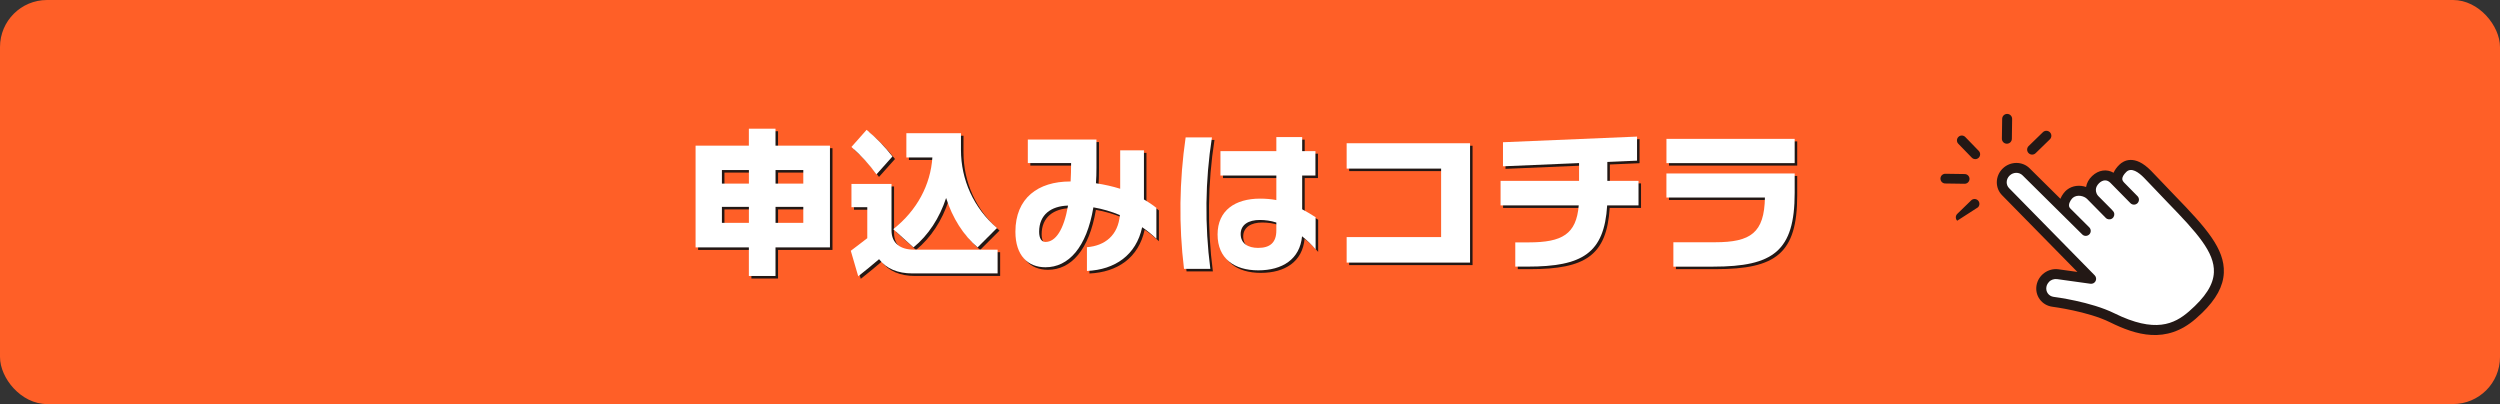
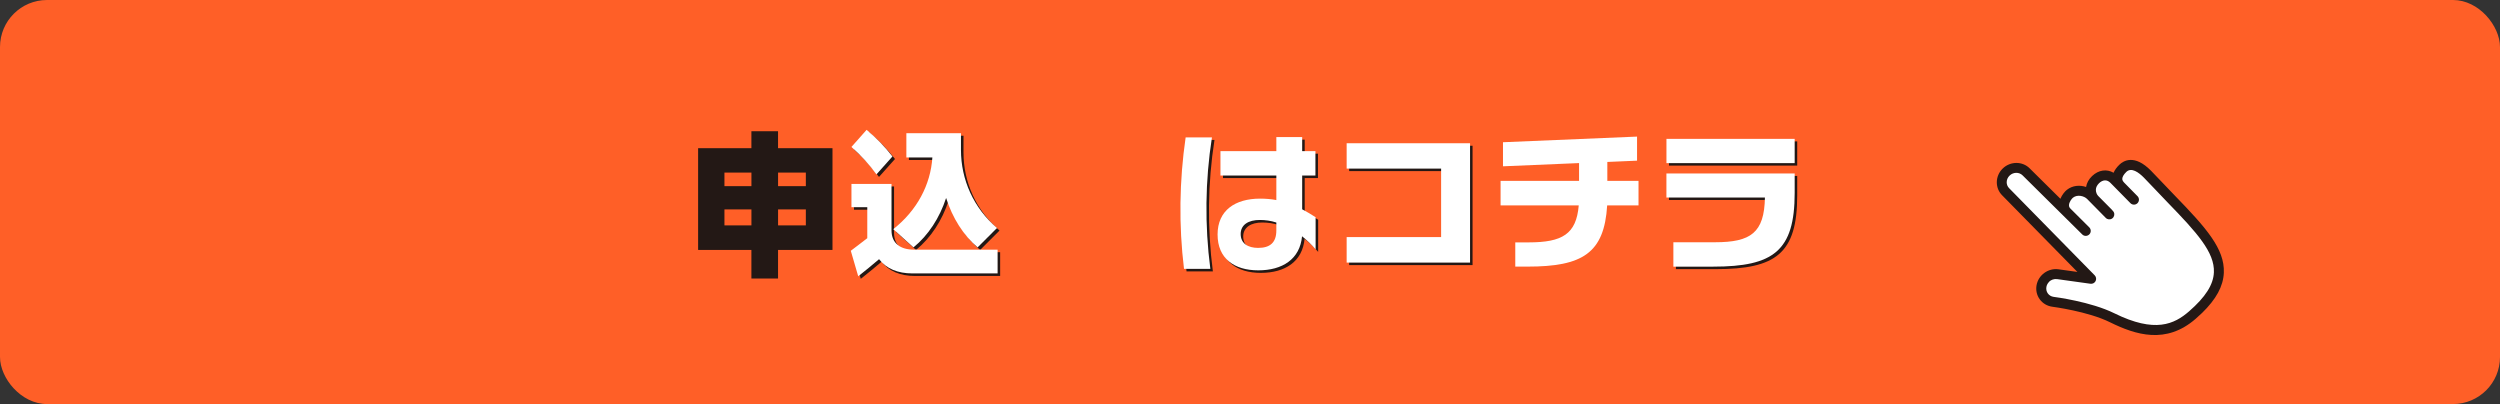
<svg xmlns="http://www.w3.org/2000/svg" id="_レイヤー_2" viewBox="0 0 797.61 128.91">
  <rect x="0" y="0" width="797.61" height="128.91" fill="#333333" stroke="none" />
  <defs>
    <style>.cls-1{fill:#ff5f27;}.cls-1,.cls-2,.cls-3{stroke-width:0px;}.cls-2{fill:#231815;}.cls-3{fill:#fff;}</style>
  </defs>
  <g id="_レイヤー_1-2">
    <rect class="cls-1" width="797.61" height="128.91" rx="15" ry="15" />
    <path class="cls-2" d="m265.6,79.74h-17.37v9.12h-8.5v-9.12h-17v-32.46h17v-5.41h8.5v5.41h17.37v32.46Zm-34.47-24.68v4.33h8.61v-4.33h-8.61Zm8.61,16.85v-5.1h-8.61v5.1h8.61Zm8.5-16.85v4.33h8.86v-4.33h-8.86Zm8.86,16.85v-5.1h-8.86v5.1h8.86Z" />
    <path class="cls-2" d="m319.09,80.46v7.58h-27.26c-4.54,0-8.25-1.5-10.56-4.54-2.22,1.86-4.38,3.71-6.65,5.46l-2.37-8.14c1.75-1.29,3.5-2.68,5.26-4.02v-9.89h-5.05v-7.42h12.78v14.84c0,4.17,2.94,6.13,7.11,6.13h26.74Zm-46.63-32.77l4.84-5.46c3.19,2.68,5.93,5.51,8.24,8.5l-5.1,5.72c-2.22-3.04-4.84-5.98-7.99-8.76Zm19.79,32.05l-6.44-5.82c7.58-5.98,11.9-14.17,12.47-22.88h-8.3v-7.73h17.42v5.36c0,9.48,4.02,18.45,11.49,24.89l-6.18,6.18c-4.54-3.86-8.04-9.43-10.05-15.77-2.06,6.34-5.67,11.9-10.41,15.77Z" />
-     <path class="cls-2" d="m369.74,76.96c-1.44-1.34-2.94-2.58-4.54-3.66-1.91,8.91-8.66,13.55-17.62,13.96v-7.58c5.77-.46,9.95-3.81,10.51-10.25-2.68-1.13-5.51-1.96-8.45-2.47-2.16,12.83-7.94,19.12-15.3,19.12-5.57,0-9.58-3.71-9.58-11.34,0-10.77,7.27-16.03,17.47-16.03h.15c.1-1.86.15-3.81.15-5.87h-13.81v-7.52h21.9v9.07c0,1.7-.05,3.35-.16,4.89,2.73.41,5.26.98,7.73,1.75v-12.26h7.58v15.67c1.39.82,2.73,1.7,3.97,2.68v9.84Zm-28.19-10.56c-5.41.15-9.22,2.89-9.22,8.35,0,2.16.82,3.25,2.01,3.25,3.25,0,5.87-3.86,7.21-11.59Z" />
    <path class="cls-2" d="m387.47,44.65c-2.16,13.86-2.32,27.98-.51,41.94h-8.4c-1.7-13.96-1.49-28.08.52-41.94h8.4Zm33.08,25.46v10.25c-1.34-1.55-2.78-2.94-4.33-4.17-.67,7.32-6.29,10.87-13.96,10.87s-12.99-3.76-12.99-11.44,5.62-11.44,13.55-11.44c1.85,0,3.61.15,5.2.46v-7.83h-17.83v-7.78h17.83v-4.48h8.24v4.48h4.23v7.78h-4.23v10.77c1.5.77,2.89,1.65,4.28,2.52Zm-12.52,1.7c-1.75-.57-3.5-.82-5.31-.82-3.56,0-6.08,1.49-6.08,4.48s2.32,4.43,5.56,4.43c3.71,0,5.82-1.6,5.82-5.57v-2.53Z" />
    <path class="cls-2" d="m469.81,84.58h-39.37v-8.14h30.14v-21.85h-30.14v-8.09h39.37v38.08Z" />
-     <path class="cls-2" d="m523.56,66.34h-10c-.93,15.25-7.88,19.53-25.4,19.53h-3.92v-7.73h4.28c10.72,0,15.2-2.63,15.97-11.8h-24.94v-7.83h25.04v-5.67l-24.27,1.03v-7.68l42.77-1.8v7.68l-9.48.41v6.03h9.95v7.83Z" />
    <path class="cls-2" d="m532.48,45.11h40.91v7.73h-40.91v-7.73Zm40.91,11.03v6.23c0,18.5-6.8,23.5-25.97,23.5h-12.73v-7.78h13.29c11.44,0,15.72-3.04,15.92-14.27h-31.43v-7.68h40.91Z" />
-     <path class="cls-3" d="m264.79,78.93h-17.37v9.12h-8.5v-9.12h-17v-32.46h17v-5.41h8.5v5.41h17.37v32.46Zm-34.47-24.68v4.33h8.61v-4.33h-8.61Zm8.61,16.85v-5.1h-8.61v5.1h8.61Zm8.5-16.85v4.33h8.86v-4.33h-8.86Zm8.86,16.85v-5.1h-8.86v5.1h8.86Z" />
    <path class="cls-3" d="m318.28,79.65v7.58h-27.26c-4.54,0-8.25-1.5-10.56-4.54-2.22,1.86-4.38,3.71-6.65,5.46l-2.37-8.14c1.75-1.29,3.5-2.68,5.26-4.02v-9.89h-5.05v-7.42h12.78v14.84c0,4.17,2.94,6.13,7.11,6.13h26.74Zm-46.63-32.77l4.84-5.46c3.19,2.68,5.93,5.51,8.24,8.5l-5.1,5.72c-2.21-3.04-4.84-5.98-7.99-8.76Zm19.79,32.05l-6.44-5.82c7.58-5.98,11.9-14.17,12.47-22.88h-8.3v-7.73h17.42v5.36c0,9.48,4.02,18.45,11.49,24.89l-6.18,6.18c-4.54-3.86-8.04-9.43-10.05-15.77-2.06,6.34-5.67,11.9-10.41,15.77Z" />
-     <path class="cls-3" d="m368.94,76.15c-1.44-1.34-2.94-2.58-4.54-3.66-1.91,8.91-8.66,13.55-17.62,13.96v-7.58c5.77-.46,9.95-3.81,10.51-10.25-2.68-1.13-5.51-1.96-8.45-2.47-2.16,12.83-7.94,19.12-15.3,19.12-5.57,0-9.58-3.71-9.58-11.34,0-10.77,7.27-16.03,17.47-16.03h.15c.1-1.86.15-3.81.15-5.87h-13.81v-7.52h21.9v9.07c0,1.7-.05,3.35-.16,4.89,2.73.41,5.26.98,7.73,1.75v-12.26h7.58v15.67c1.39.82,2.73,1.7,3.97,2.68v9.84Zm-28.19-10.56c-5.41.15-9.22,2.89-9.22,8.35,0,2.16.82,3.25,2.01,3.25,3.25,0,5.87-3.86,7.21-11.59Z" />
    <path class="cls-3" d="m386.66,43.84c-2.16,13.86-2.32,27.98-.51,41.94h-8.4c-1.7-13.96-1.49-28.08.52-41.94h8.4Zm33.08,25.46v10.25c-1.34-1.55-2.78-2.94-4.33-4.17-.67,7.32-6.29,10.87-13.96,10.87s-12.99-3.76-12.99-11.44,5.62-11.44,13.55-11.44c1.85,0,3.61.15,5.2.46v-7.83h-17.83v-7.78h17.83v-4.48h8.24v4.48h4.23v7.78h-4.23v10.77c1.5.77,2.89,1.65,4.28,2.52Zm-12.52,1.7c-1.75-.57-3.5-.82-5.31-.82-3.56,0-6.08,1.49-6.08,4.48s2.32,4.43,5.56,4.43c3.71,0,5.82-1.6,5.82-5.57v-2.53Z" />
    <path class="cls-3" d="m469.01,83.78h-39.37v-8.14h30.14v-21.85h-30.14v-8.09h39.37v38.08Z" />
    <path class="cls-3" d="m522.76,65.53h-10c-.93,15.25-7.88,19.53-25.4,19.53h-3.92v-7.73h4.28c10.72,0,15.2-2.63,15.97-11.8h-24.94v-7.83h25.04v-5.67l-24.27,1.03v-7.68l42.77-1.8v7.68l-9.48.41v6.03h9.95v7.83Z" />
    <path class="cls-3" d="m531.67,44.31h40.91v7.73h-40.91v-7.73Zm40.91,11.03v6.23c0,18.5-6.8,23.5-25.97,23.5h-12.73v-7.78h13.29c11.44,0,15.72-3.04,15.92-14.27h-31.43v-7.68h40.91Z" />
    <path class="cls-3" d="m692.79,63.57c-2.99-3.08-5.69-6.01-7.65-8-1.51-1.54-5.03-4.58-7.83-1.89-1.9,1.82-2.5,3.9-.77,5.66l4.3,4.37-6.39-6.49c-1.66-1.68-4.02-1.67-5.86.09-2.45,2.35-1.44,5.19-.31,6.34,0,0,4.61,4.58,4.7,4.77l-5.95-6.04c-1.39-1.41-4.44-2.27-6.61-.56-1.02.8-3.08,3.72-.98,5.86l6.03,6.01-19.01-18.82c-1.7-1.73-4.55-1.72-6.37.02h0c-1.82,1.74-1.92,4.55-.22,6.28l27.32,27.82-10.65-1.48c-2.45-.34-4.79,1.35-5.23,3.78h0c-.44,2.43,1.19,4.67,3.64,5.01,0,0,11.52,1.45,18.92,5.1,7.26,3.58,16.5,7.03,25.57-.85,15.41-13.4,7.77-22.11-6.66-36.96Z" />
    <path class="cls-2" d="m702.5,99.89c-.63.61-1.29,1.22-2.01,1.84-9.42,8.19-19.09,5.14-27.32,1.08-7.06-3.49-18.3-4.93-18.41-4.95-1.64-.23-3.05-1.07-4-2.37-.94-1.3-1.3-2.9-1.01-4.5.59-3.25,3.73-5.53,7.01-5.07l6.02.84-24.04-24.48c-1.1-1.12-1.69-2.61-1.67-4.19.03-1.63.69-3.16,1.88-4.32.01-.01.03-.02.04-.04,2.44-2.33,6.3-2.33,8.6.02l9.77,9.67c.52-1.29,1.42-2.34,2.06-2.85,1.85-1.45,4.18-1.58,6.13-.91.21-1.28.85-2.46,1.89-3.46.01-.01.03-.02.04-.04,2.05-1.96,4.69-2.31,6.84-1.04.38-.89,1.01-1.76,1.87-2.59,1.26-1.21,4.77-3.45,10.07,1.93,1,1.01,2.15,2.23,3.49,3.64,1.26,1.33,2.7,2.85,4.18,4.37,9.9,10.19,15.89,16.93,15.57,24.54-.18,4.3-2.42,8.44-7,12.89Zm-48.74-9.97c-.44.43-.76.99-.87,1.63-.13.74.03,1.48.46,2.07.43.6,1.08.98,1.84,1.09.46.06,11.85,1.52,19.4,5.25,12.95,6.39,19.1,3.48,23.82-.63,5.23-4.55,7.76-8.51,7.92-12.46.27-6.33-5.37-12.61-14.68-22.19-1.49-1.54-2.93-3.06-4.2-4.4-1.32-1.4-2.47-2.6-3.44-3.59-1.67-1.7-4-3.39-5.6-1.86-.01.01-.03.02-.04.04-.81.79-1.26,1.56-1.27,2.18,0,.15,0,.59.56,1.17l4.3,4.37c.62.63.61,1.63-.02,2.25,0,0,0,0,0,0-.63.61-1.63.6-2.24-.02l-6.39-6.49c-1.06-1.08-2.41-1.03-3.62.12-.64.64-1.01,1.35-1.02,2.1-.01.82.36,1.57.74,1.96h0c4.82,4.79,4.87,4.91,5.02,5.26.3.7.06,1.52-.58,1.95-.64.43-1.49.34-2.02-.2l-5.95-6.04c-.92-.93-3.07-1.54-4.5-.42-.4.31-1.21,1.35-1.28,2.33-.03.45.11.81.45,1.15l6.02,6c.62.62.63,1.63,0,2.25-.62.62-1.63.63-2.25,0l-19.01-18.82c-1.1-1.12-2.96-1.1-4.15.04-.6.58-.93,1.31-.94,2.1-.01.72.26,1.4.76,1.91l27.32,27.82c.48.49.59,1.22.29,1.83-.31.61-.97.95-1.64.86l-10.65-1.48c-.96-.13-1.91.21-2.57.85Z" />
-     <path class="cls-2" d="m624.43,70.42c-.6-.61-.58-1.6.03-2.19l4.43-4.3c.61-.6,1.6-.58,2.19.03.6.61.58,1.6-.03,2.19m-2.69-9.05c.01-.86-.67-1.56-1.53-1.57l-6.17-.09c-.86-.01-1.56.67-1.57,1.53-.01.86.67,1.56,1.53,1.57l6.17.09c.43,0,.82-.16,1.1-.44.28-.28.46-.66.47-1.09Zm2.95-8.96l-4.3-4.43c-.6-.61-1.58-.63-2.19-.03-.61.6-.63,1.58-.03,2.19l4.3,4.43c.6.61,1.58.63,2.19.03.61-.6.63-1.58.03-2.19Zm10.56-3.86l.09-6.33c.01-.88-.69-1.6-1.57-1.61-.88-.01-1.6.69-1.61,1.57l-.09,6.33c-.01.88.69,1.6,1.57,1.61.44,0,.84-.17,1.13-.45.29-.28.48-.68.48-1.12Zm12.15-2.07c-.61-.63-1.62-.65-2.25-.03l-4.54,4.41c-.63.61-.65,1.62-.03,2.25.61.63,1.62.65,2.25.03l4.54-4.41c.63-.61.65-1.62.03-2.25Z" />
  </g>
</svg>